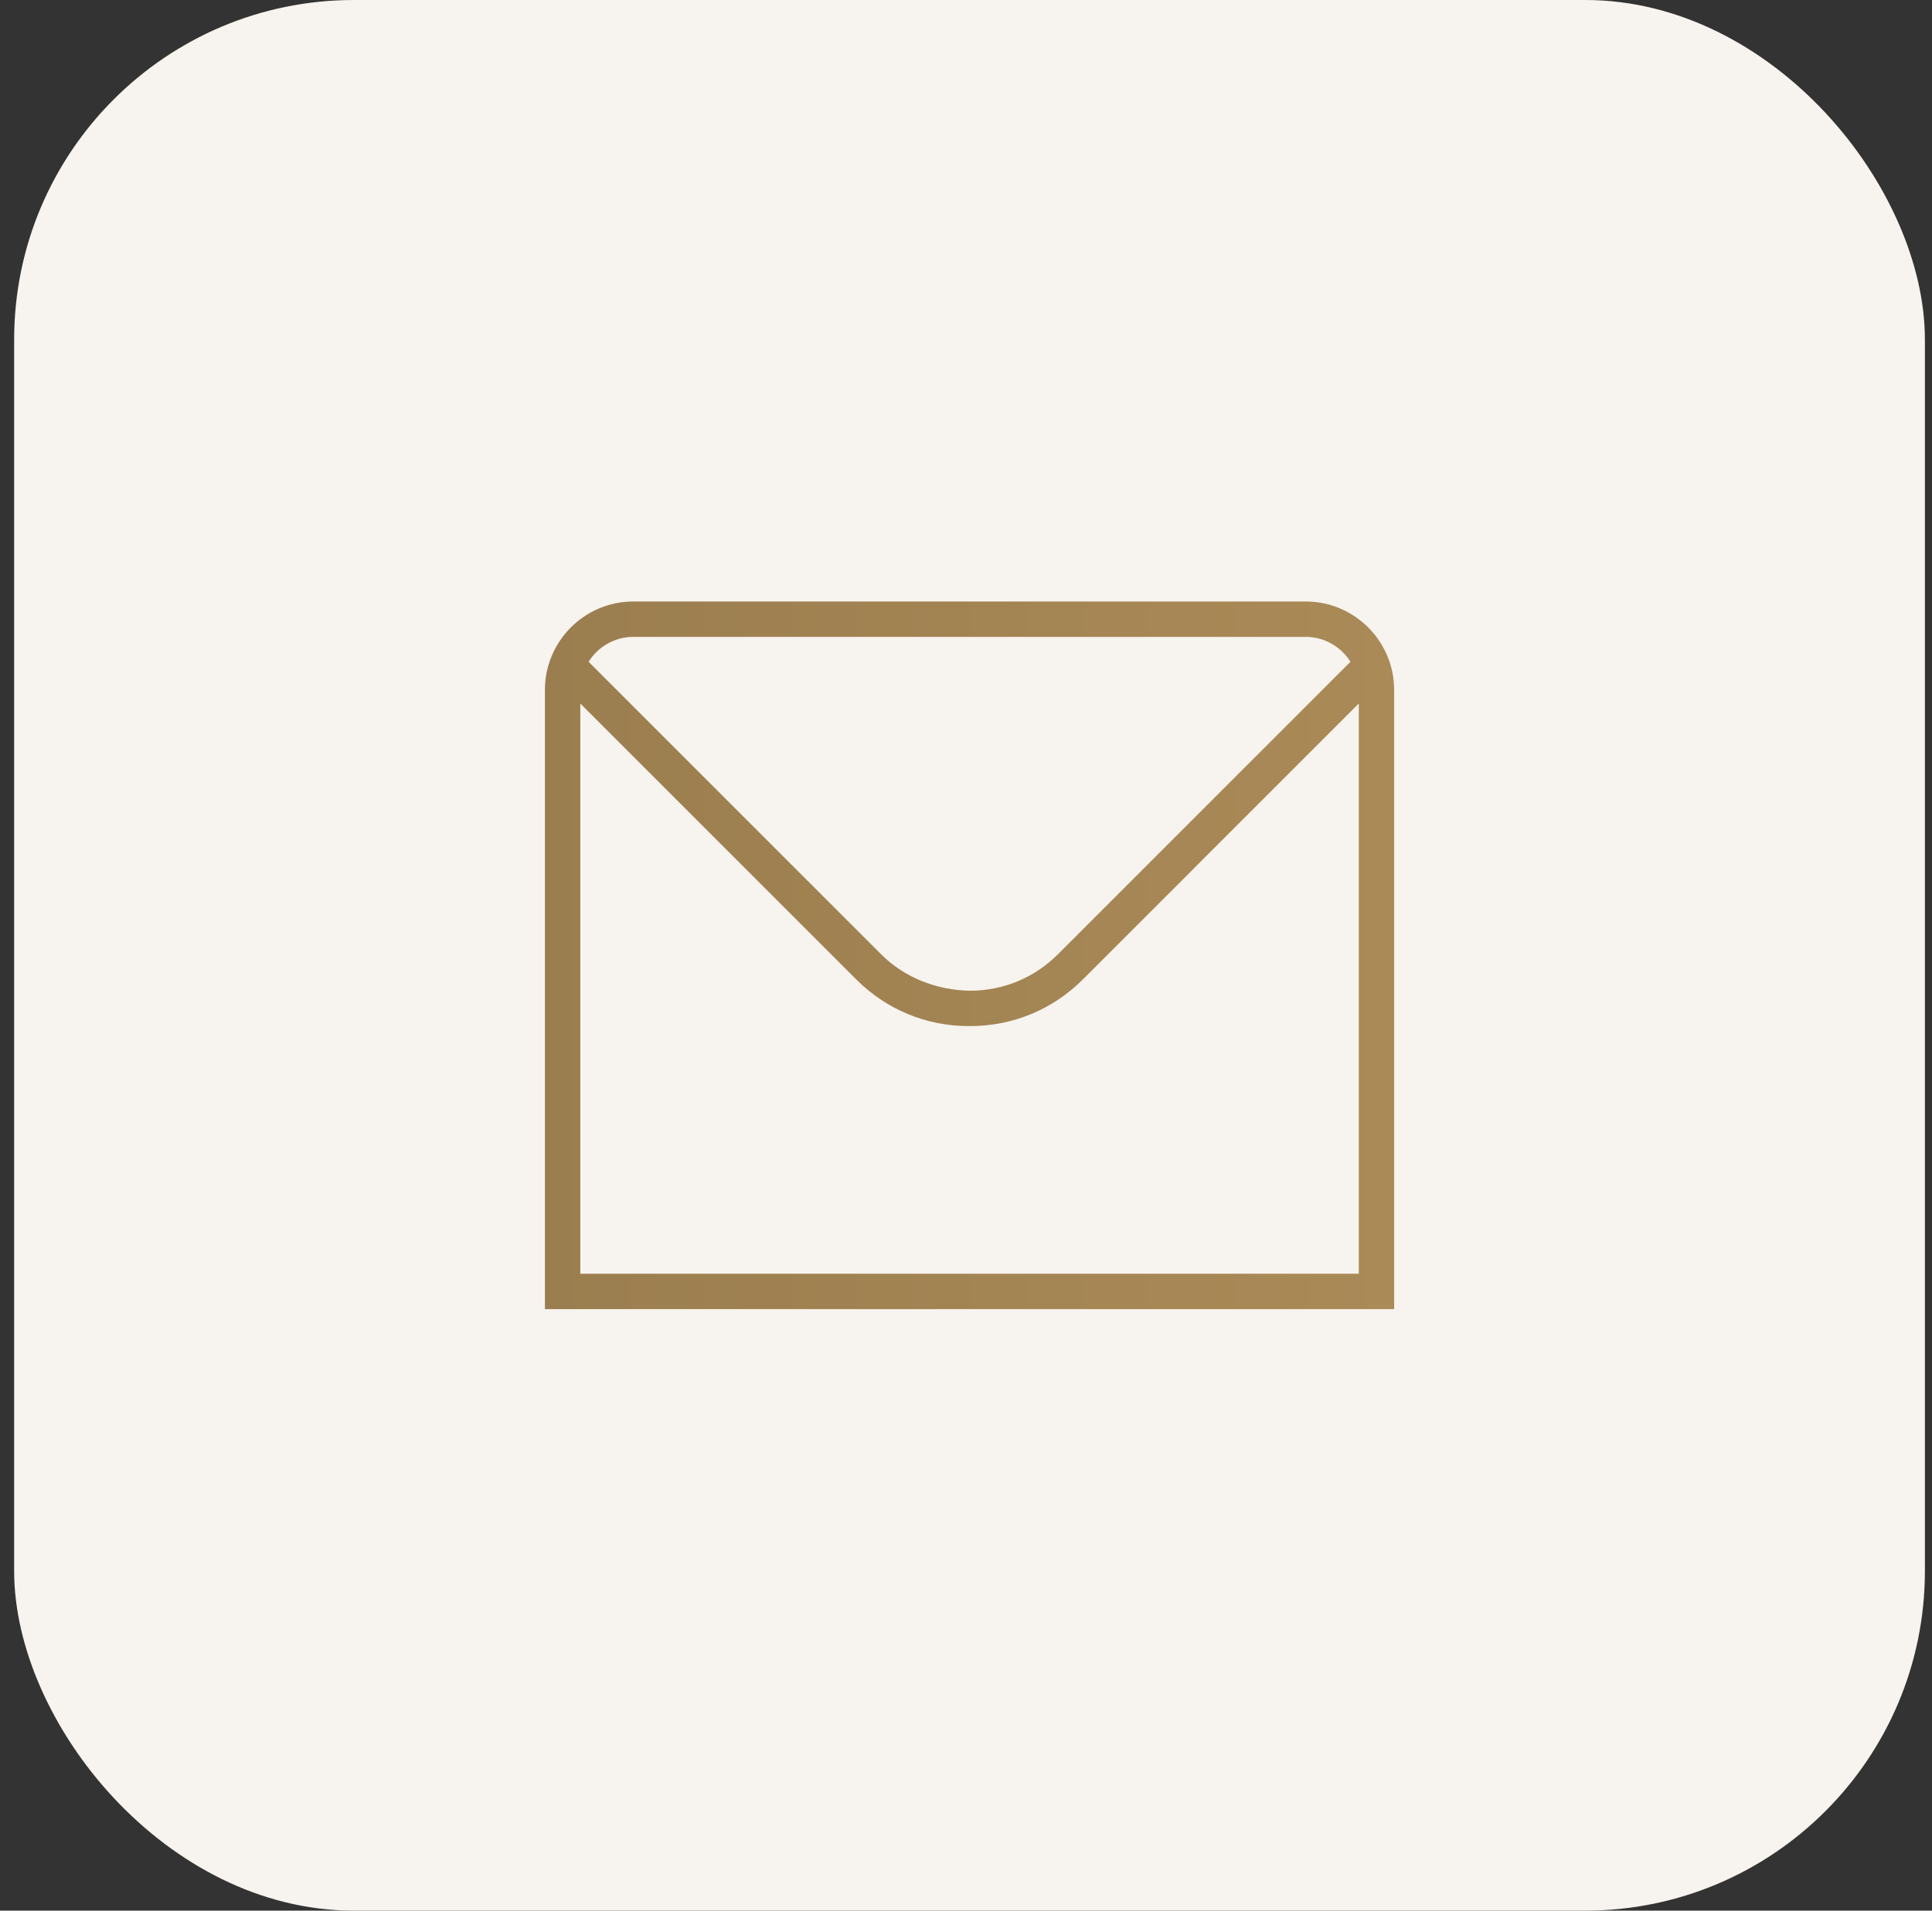
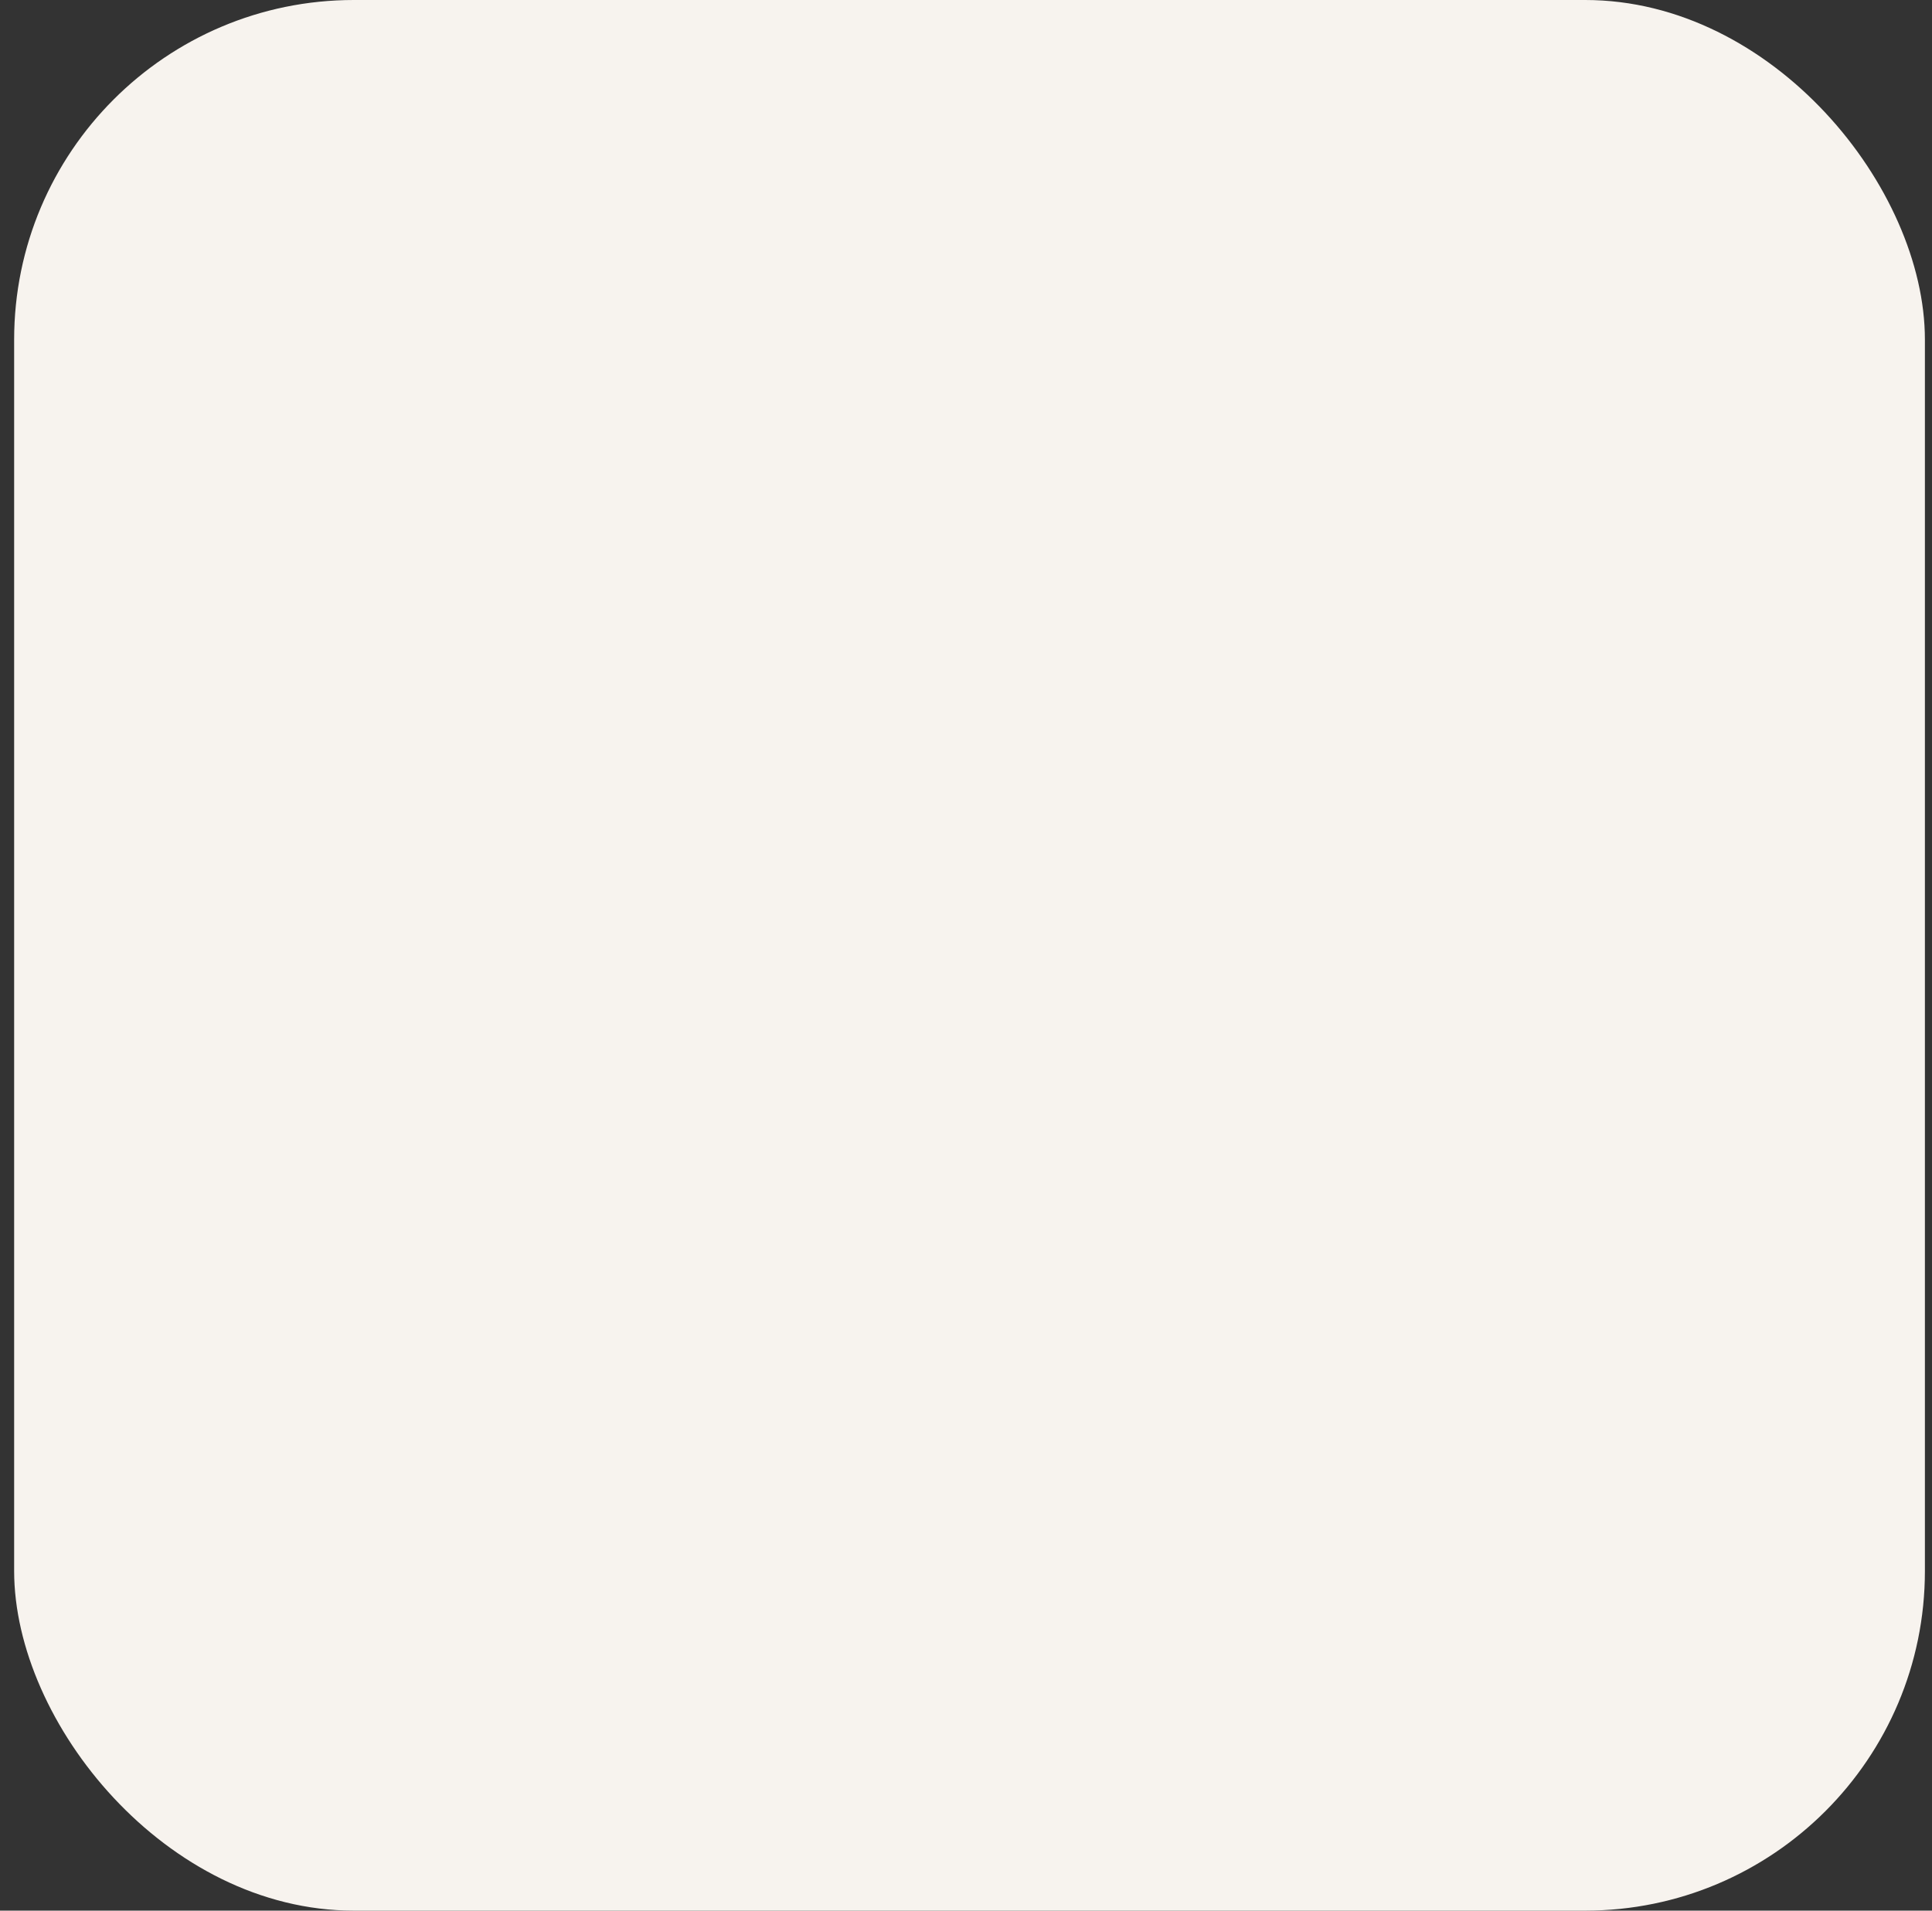
<svg xmlns="http://www.w3.org/2000/svg" width="91" height="90" viewBox="0 0 91 90" fill="none">
  <rect x="0" y="0" width="91" height="90" fill="#333333" stroke="none" />
  <rect x="0.666" width="90" height="90" rx="16" fill="#F7F3EE" />
  <g clip-path="url(#clip0_6186_1104)">
-     <path d="M61.499 28.333H29.833C27.536 28.333 25.666 30.203 25.666 32.5V61.667H65.666V32.5C65.666 30.203 63.796 28.333 61.499 28.333ZM29.833 30H61.499C62.389 30 63.166 30.47 63.609 31.172L49.823 44.958C48.719 46.06 47.256 46.667 45.691 46.667H45.663C44.139 46.638 42.619 46.067 41.509 44.958L27.723 31.172C28.166 30.47 28.943 30 29.833 30ZM27.333 60V33.138L40.331 46.137C41.749 47.555 43.631 48.333 45.626 48.333H45.699C47.703 48.333 49.584 47.555 51.003 46.137L64.001 33.138V60H27.333Z" fill="url(#paint0_linear_6186_1104)" />
-   </g>
+     </g>
  <defs>
    <linearGradient id="paint0_linear_6186_1104" x1="25.666" y1="45" x2="65.666" y2="45" gradientUnits="userSpaceOnUse">
      <stop stop-color="#9B7E4F" />
      <stop offset="1" stop-color="#AA8A57" />
    </linearGradient>
    <clipPath id="clip0_6186_1104">
      <rect width="40" height="40" fill="white" transform="translate(25.666 25)" />
    </clipPath>
  </defs>
</svg>